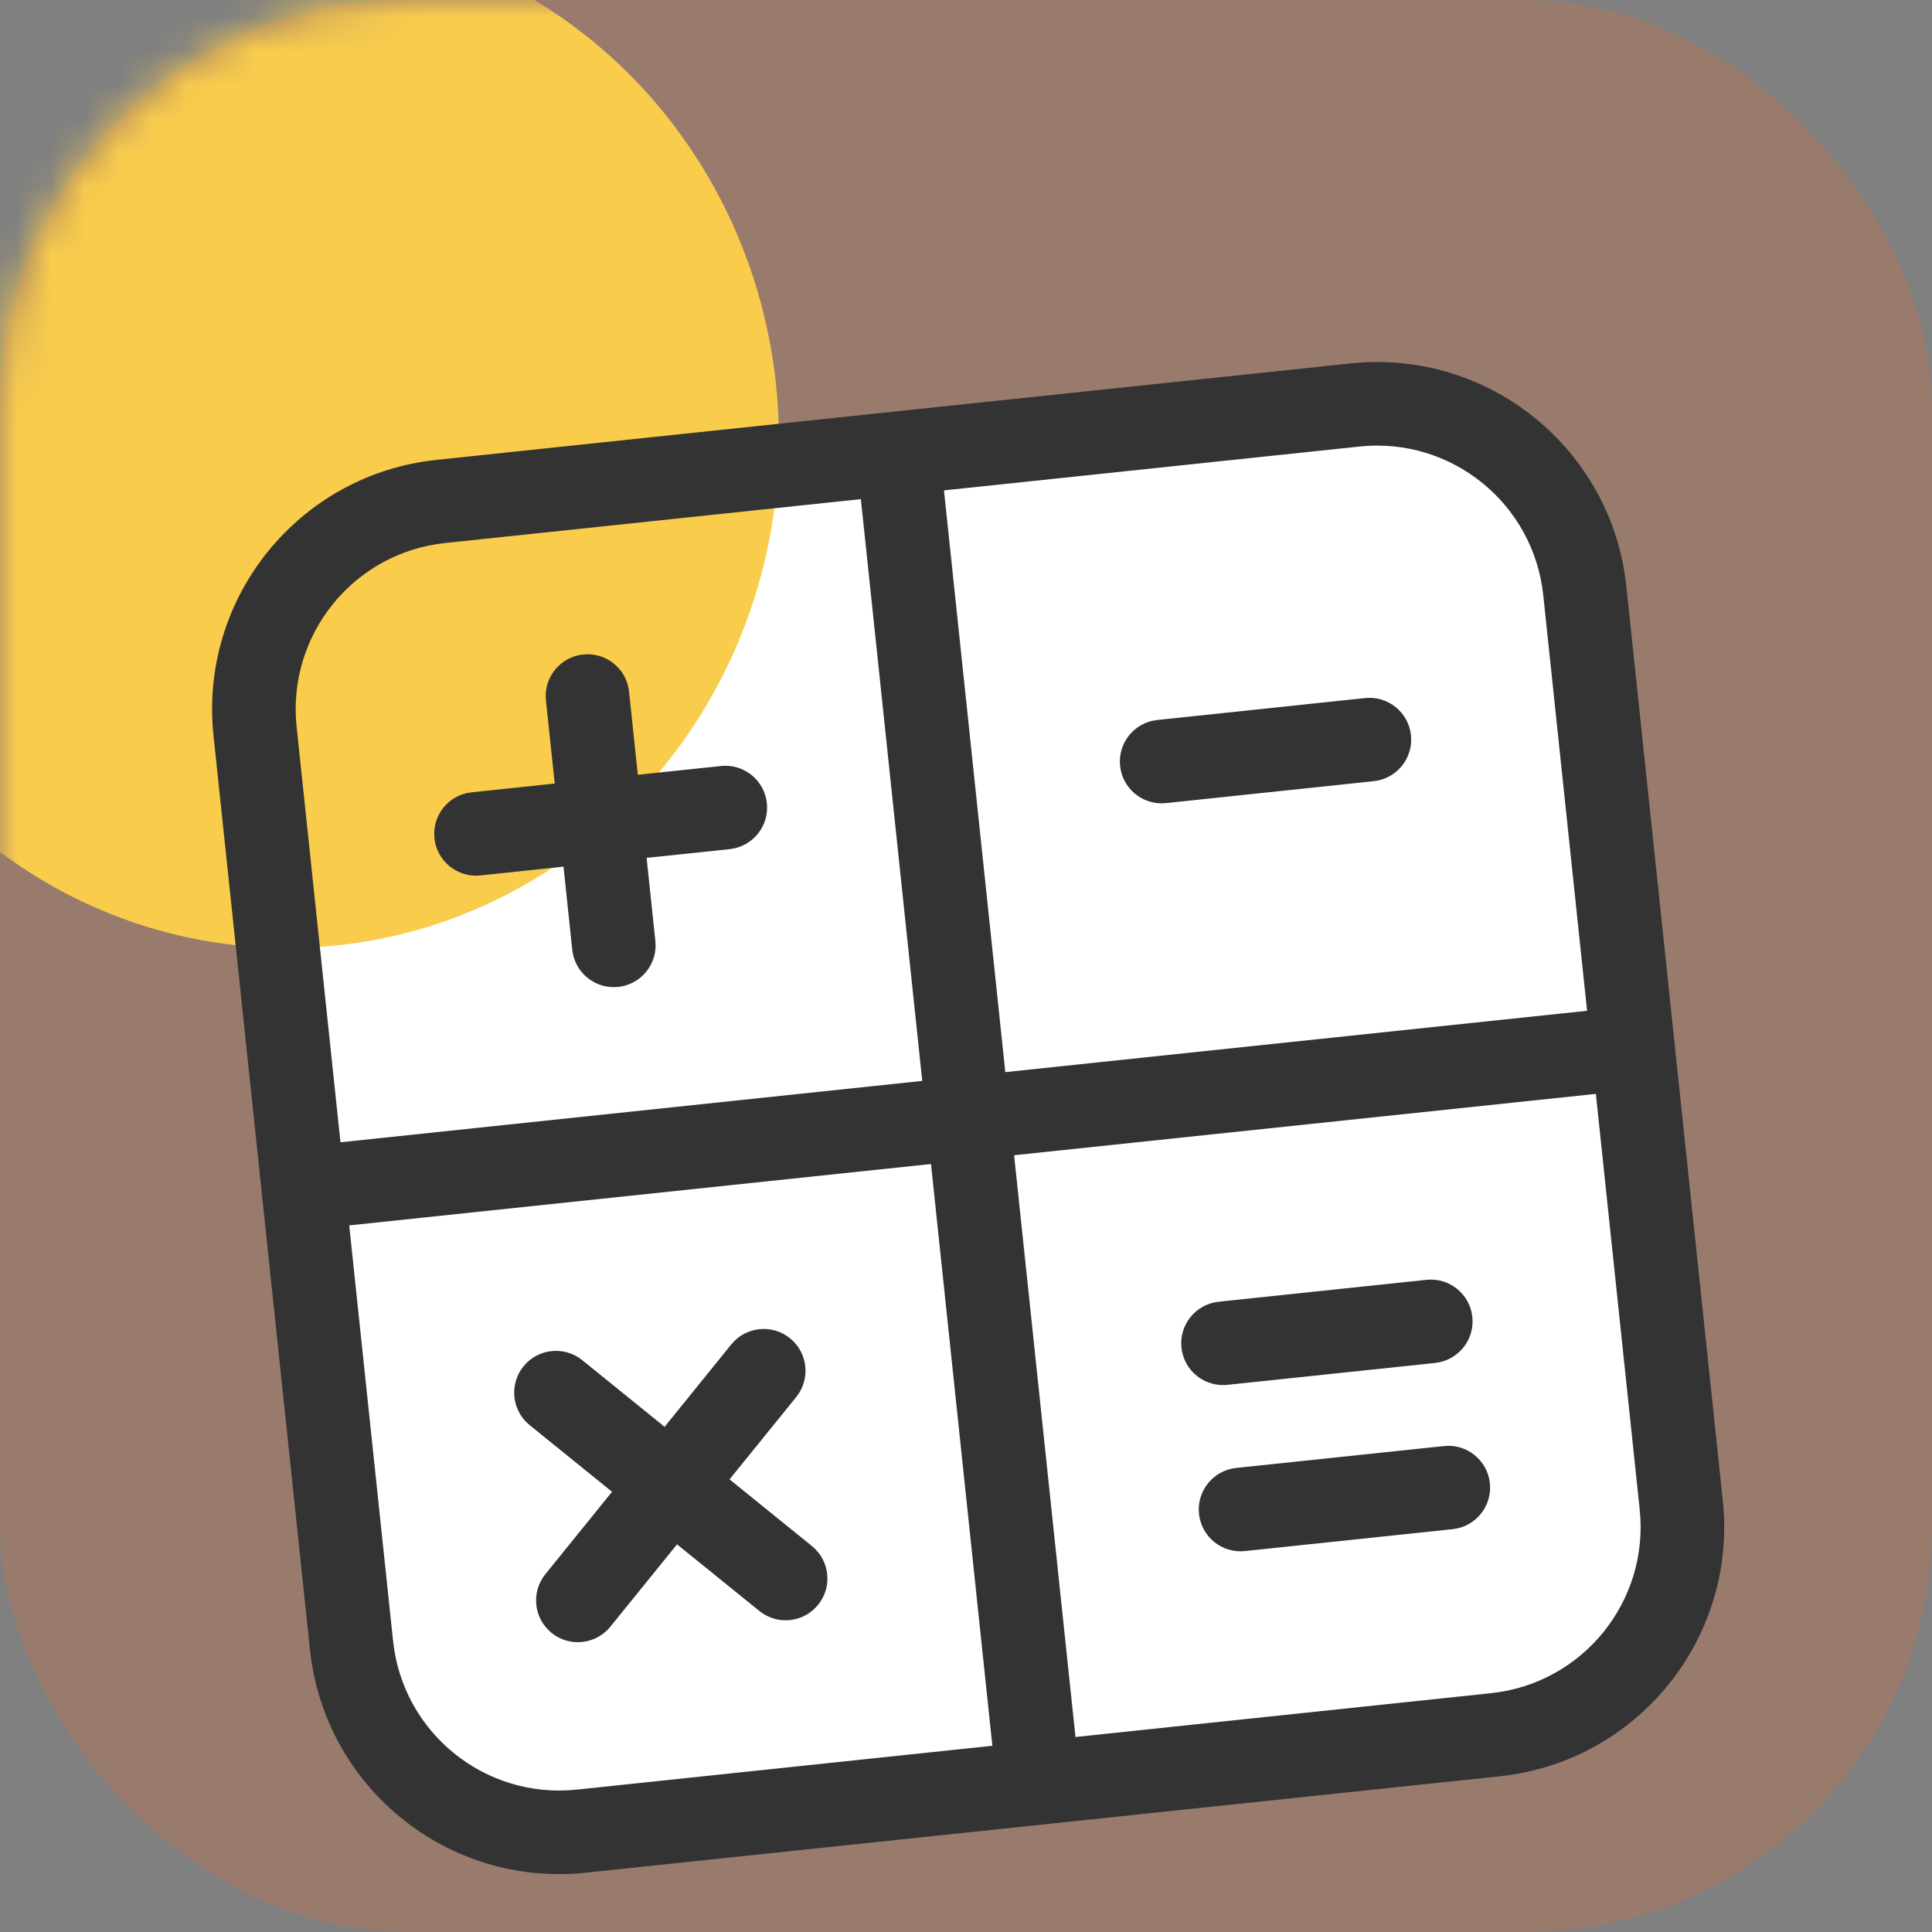
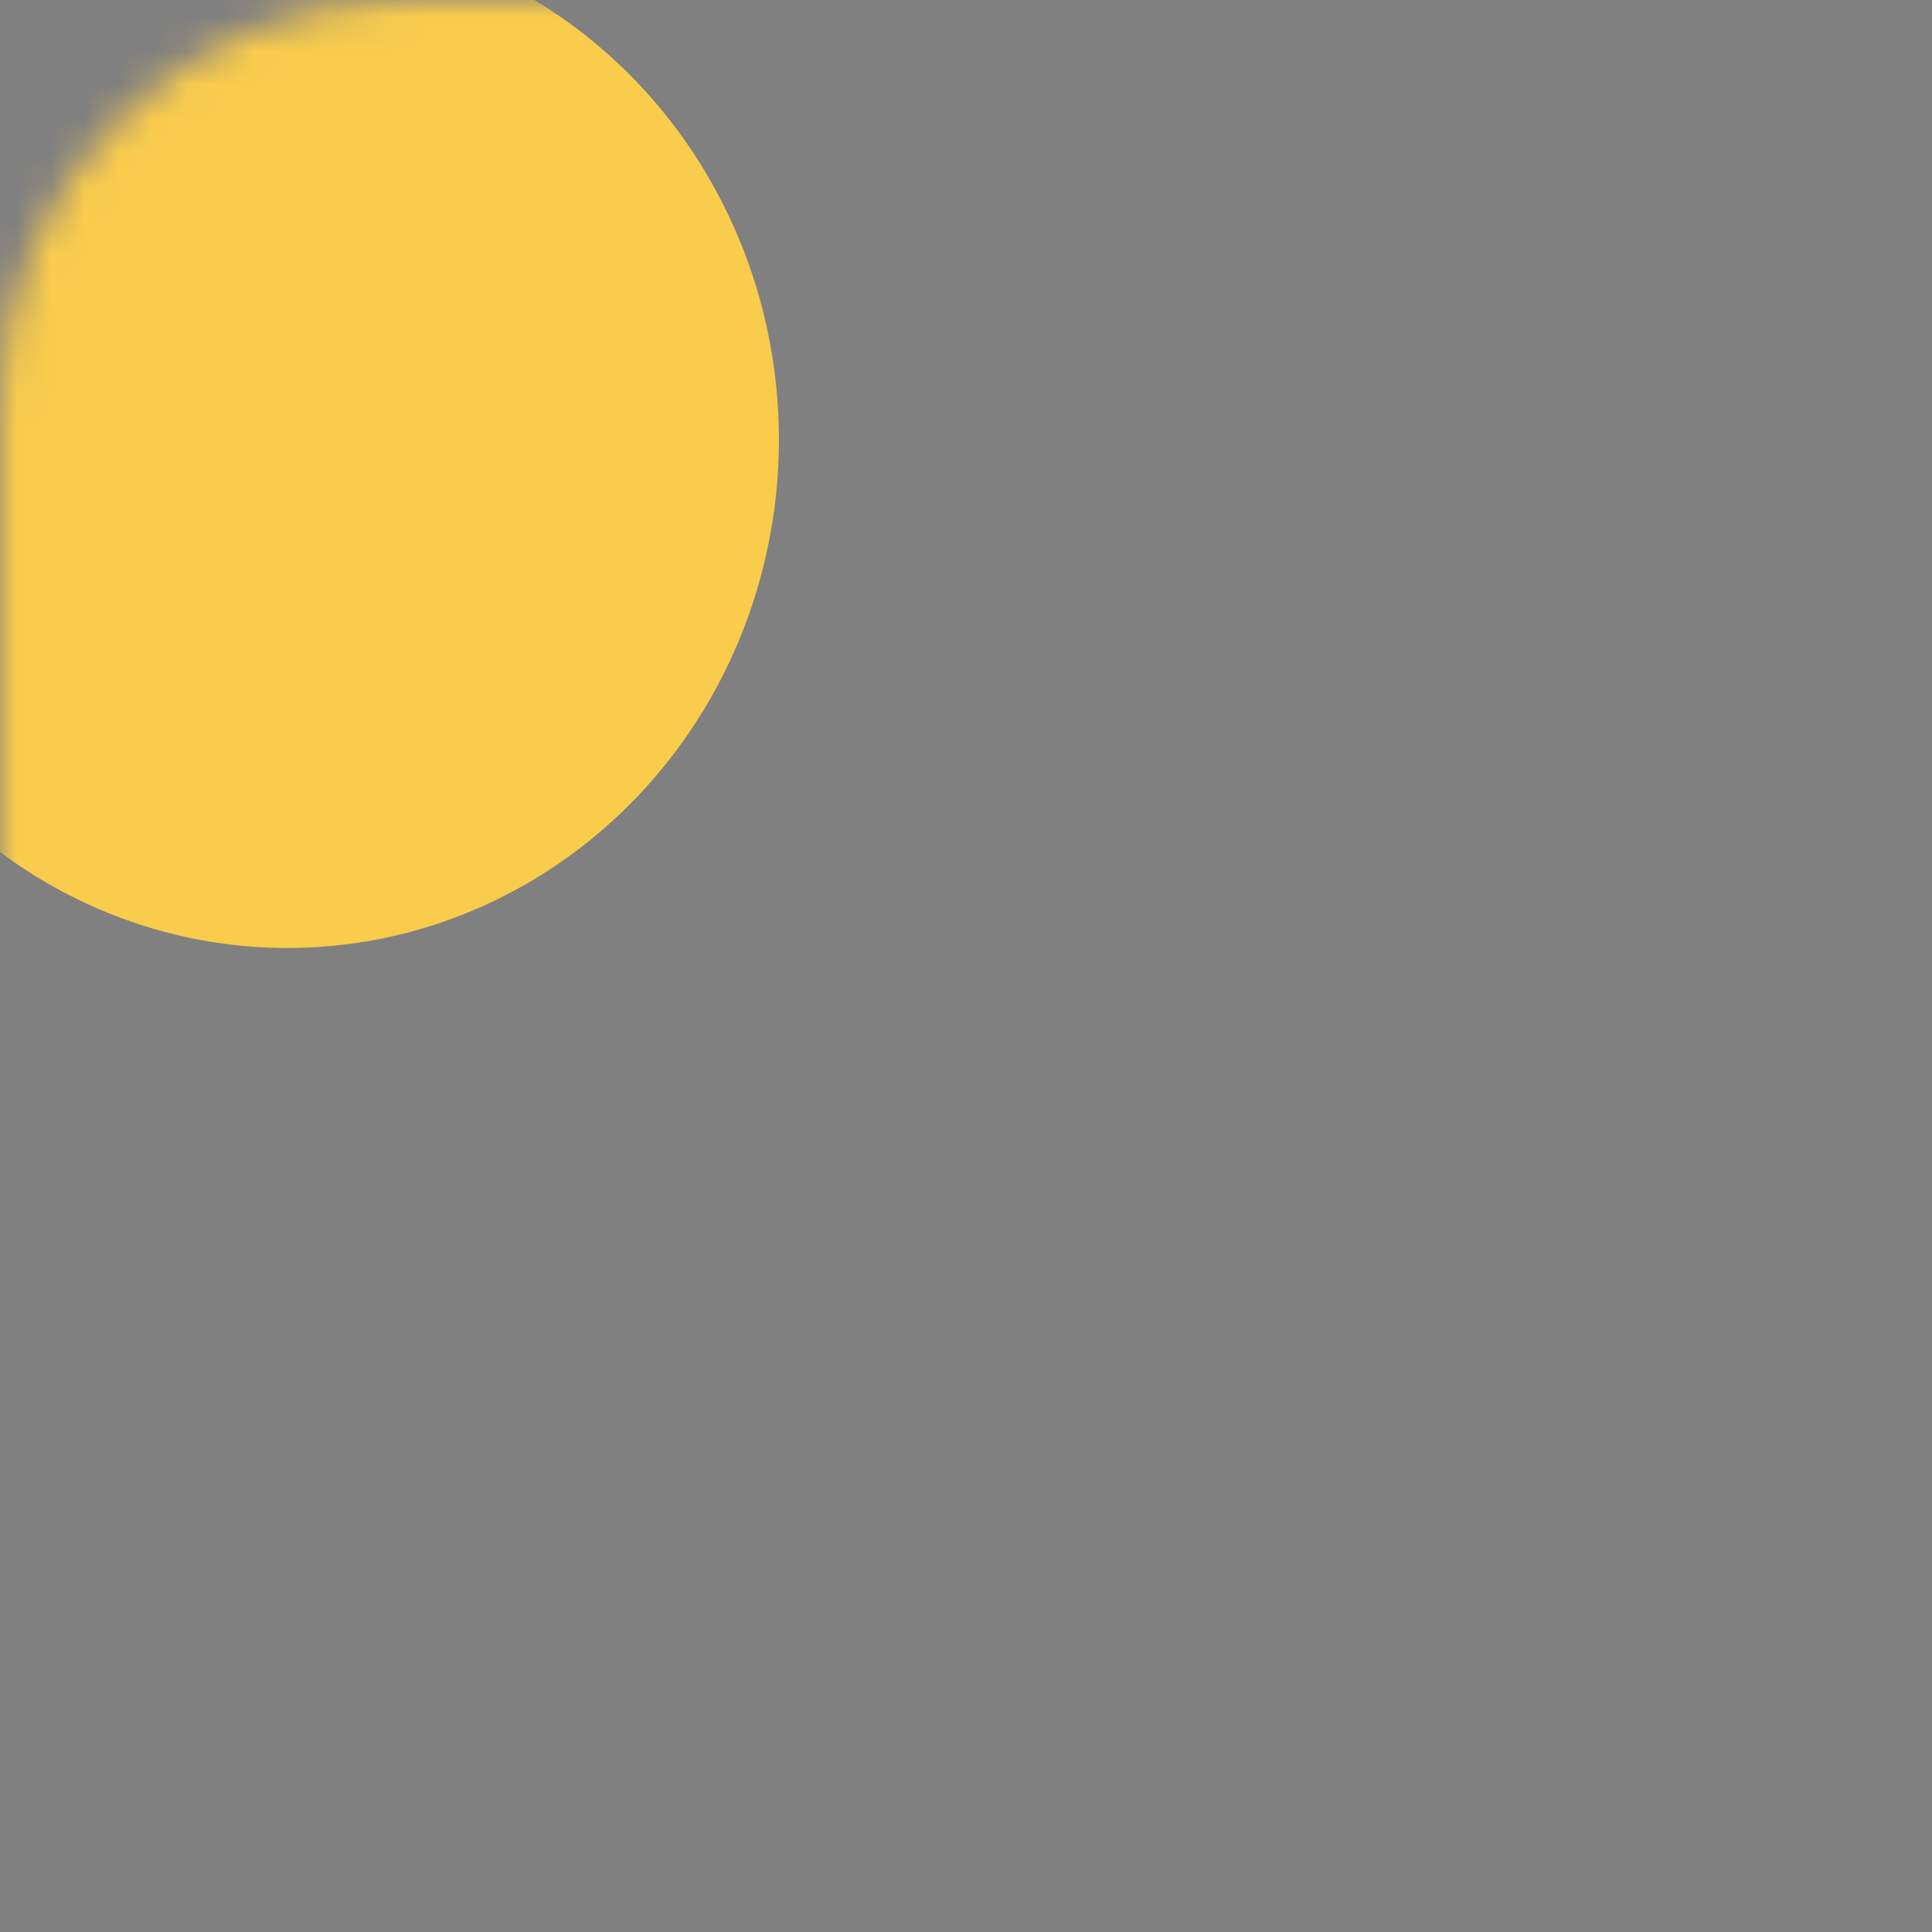
<svg xmlns="http://www.w3.org/2000/svg" width="57" height="57" viewBox="0 0 57 57" fill="none">
  <rect x="0" y="0" width="57" height="57" fill="#808080" stroke="none" />
-   <rect opacity="0.2" width="57" height="57" rx="12" fill="#FF6D26" />
  <mask id="mask0_10283_762" style="mask-type:alpha" maskUnits="userSpaceOnUse" x="0" y="0" width="57" height="57">
    <rect width="57" height="57" rx="12" fill="#FF6D26" />
  </mask>
  <g mask="url(#mask0_10283_762)">
-     <rect x="6.145" y="15.484" width="40.717" height="39.77" rx="8" transform="rotate(-6.022 6.145 15.484)" fill="white" />
    <ellipse cx="8.48" cy="12.969" rx="14.5" ry="15" fill="#F9CC4C" />
-     <path fill-rule="evenodd" clip-rule="evenodd" d="M6.299 21.7C5.871 17.637 8.816 13.996 12.879 13.568L39.851 10.722C43.914 10.294 47.554 13.239 47.983 17.302L50.828 44.274C51.257 48.337 48.312 51.977 44.248 52.406L17.277 55.251C13.214 55.68 9.574 52.735 9.145 48.671L6.299 21.7ZM29.66 31.631L46.824 29.821L45.531 17.561C45.245 14.852 42.819 12.889 40.11 13.174L27.85 14.468L29.66 31.631ZM29.919 34.083L31.73 51.247L43.99 49.954C46.699 49.668 48.662 47.242 48.376 44.533L47.083 32.273L29.919 34.083ZM27.209 31.89L25.398 14.726L13.138 16.02C10.429 16.305 8.466 18.732 8.751 21.441L10.045 33.701L27.209 31.89ZM27.467 34.342L10.303 36.153L11.597 48.413C11.883 51.122 14.309 53.085 17.018 52.799L29.278 51.506L27.467 34.342ZM19.077 25.31L19.335 27.762C19.407 28.439 18.916 29.046 18.239 29.117C17.562 29.189 16.955 28.698 16.883 28.021L16.625 25.569L14.173 25.828C13.496 25.899 12.889 25.408 12.817 24.731C12.746 24.054 13.237 23.447 13.914 23.376L16.366 23.117L16.107 20.665C16.036 19.988 16.527 19.381 17.204 19.31C17.881 19.238 18.488 19.729 18.559 20.406L18.818 22.858L21.27 22.6C21.947 22.528 22.554 23.019 22.625 23.696C22.697 24.373 22.206 24.98 21.529 25.052L19.077 25.31ZM40.273 20.595C40.95 20.523 41.557 21.015 41.628 21.692C41.699 22.369 41.208 22.975 40.531 23.047L34.401 23.694C33.724 23.765 33.117 23.274 33.046 22.597C32.975 21.92 33.466 21.313 34.143 21.242L40.273 20.595ZM42.601 42.663C43.278 42.591 43.885 43.082 43.956 43.759C44.028 44.436 43.536 45.043 42.859 45.115L36.73 45.761C36.052 45.833 35.446 45.342 35.374 44.665C35.303 43.987 35.794 43.381 36.471 43.309L42.601 42.663ZM42.083 37.759C42.761 37.687 43.367 38.178 43.439 38.855C43.51 39.532 43.019 40.139 42.342 40.211L36.212 40.857C35.535 40.929 34.928 40.438 34.857 39.761C34.785 39.084 35.276 38.477 35.953 38.405L42.083 37.759ZM18.057 44.012L15.627 42.046C15.098 41.618 15.016 40.842 15.444 40.312C15.872 39.783 16.648 39.701 17.178 40.129L19.608 42.096L21.574 39.666C22.002 39.136 22.779 39.054 23.308 39.483C23.837 39.911 23.919 40.687 23.491 41.217L21.524 43.646L23.954 45.613C24.484 46.041 24.566 46.817 24.137 47.346C23.709 47.876 22.933 47.958 22.404 47.529L19.974 45.563L18.007 47.993C17.579 48.522 16.803 48.604 16.274 48.176C15.744 47.748 15.662 46.971 16.091 46.442L18.057 44.012Z" fill="#333333" />
  </g>
</svg>